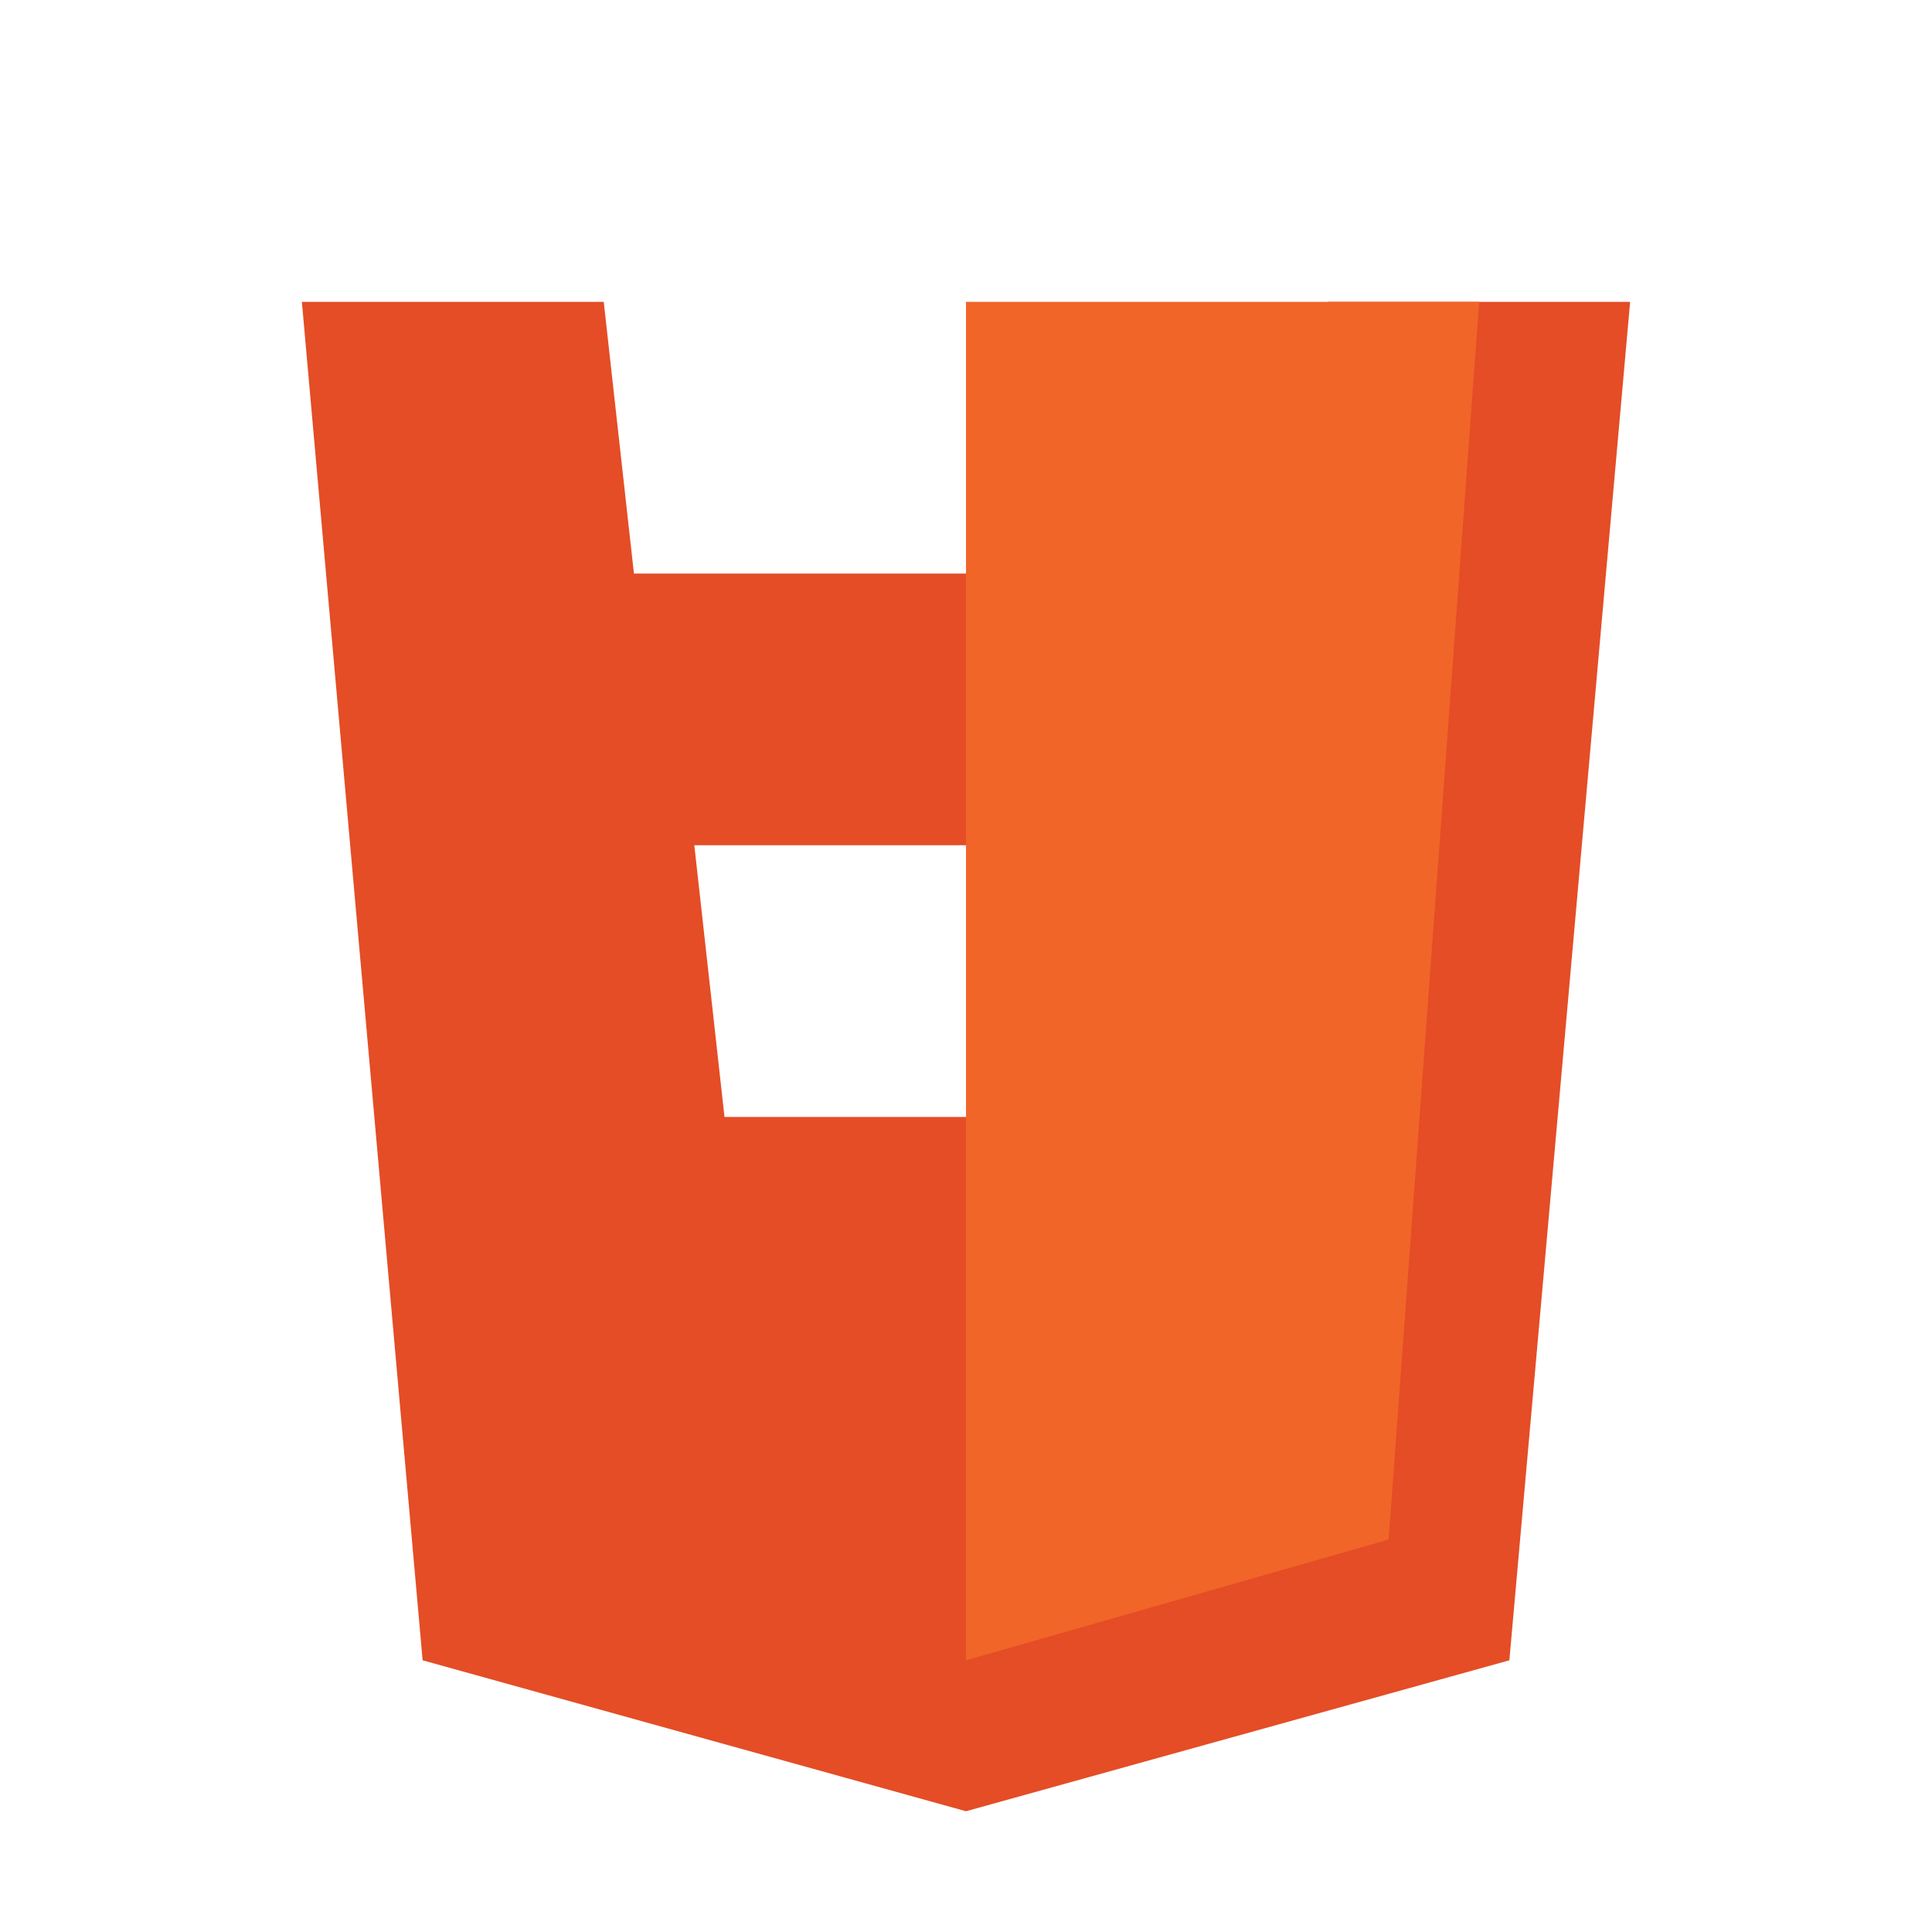
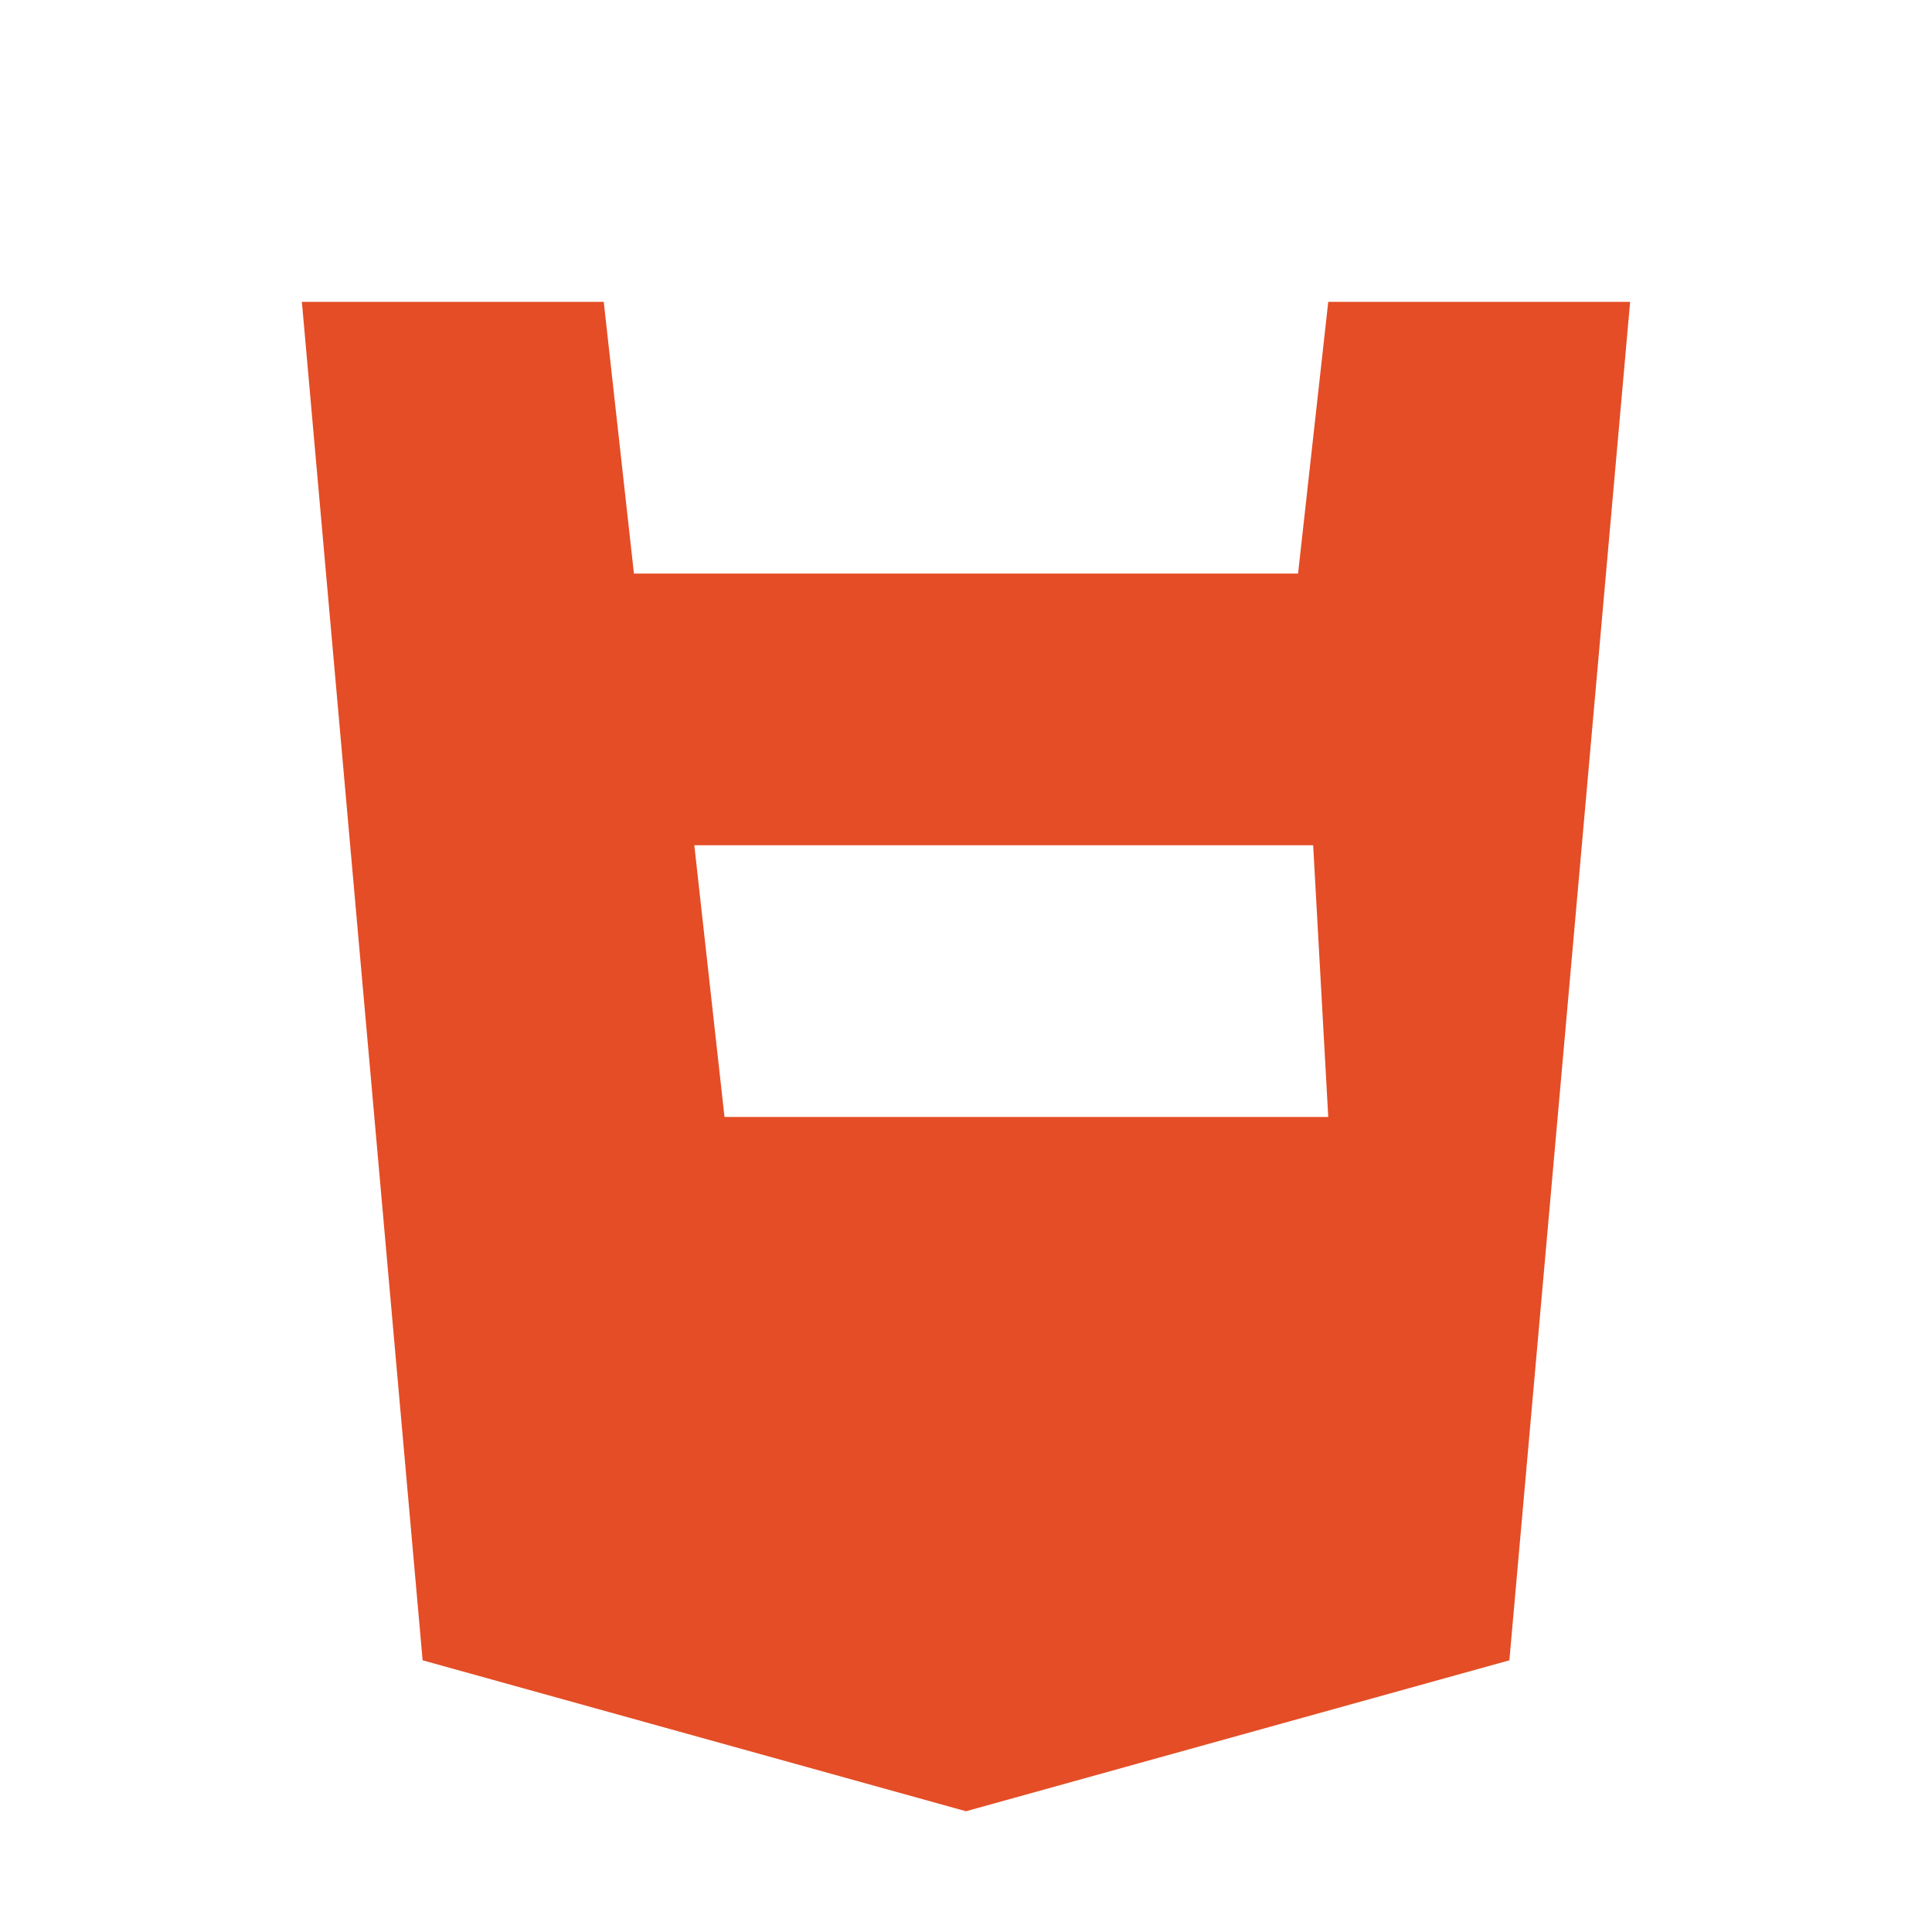
<svg xmlns="http://www.w3.org/2000/svg" viewBox="0 0 128 128">
  <path fill="#E44D26" d="M20 20l8 90 36 10 36-10 8-90H20zm68 54H48l-2-18h42l2-18H42l-2-18h48l-2 18z" />
-   <path fill="#F16529" d="M64 20v90l28-8 6-82H64z" />
</svg>